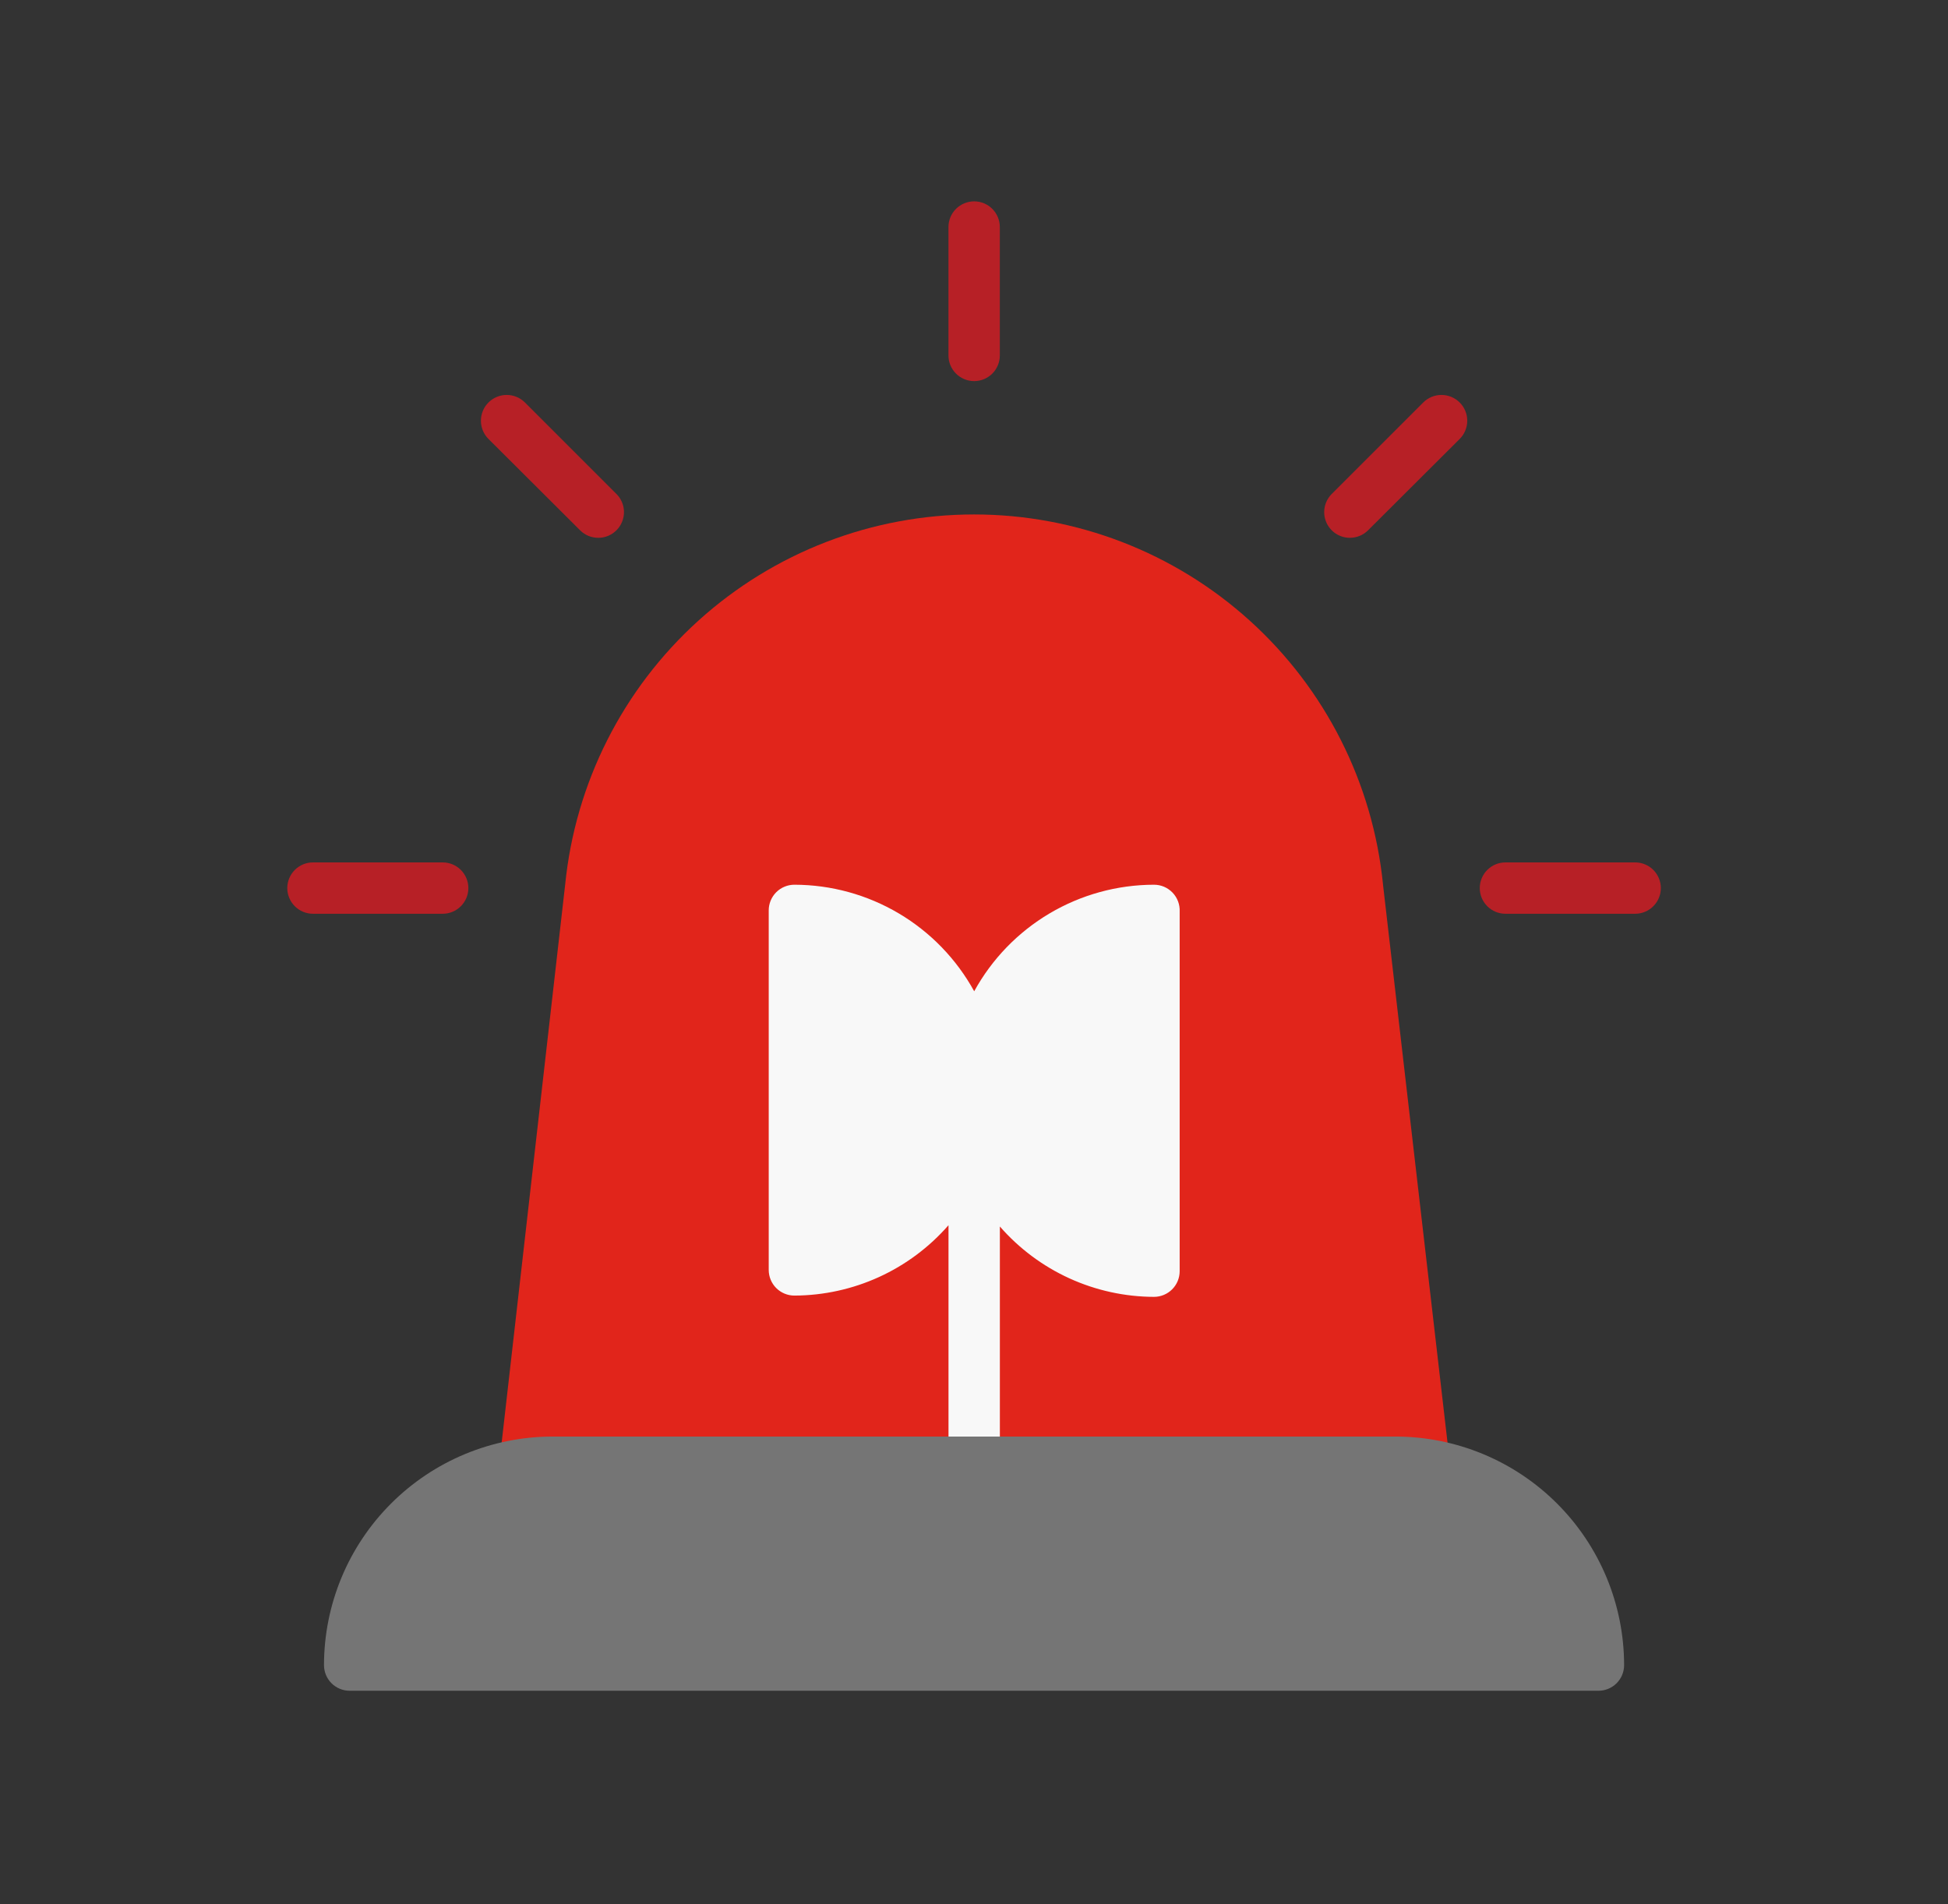
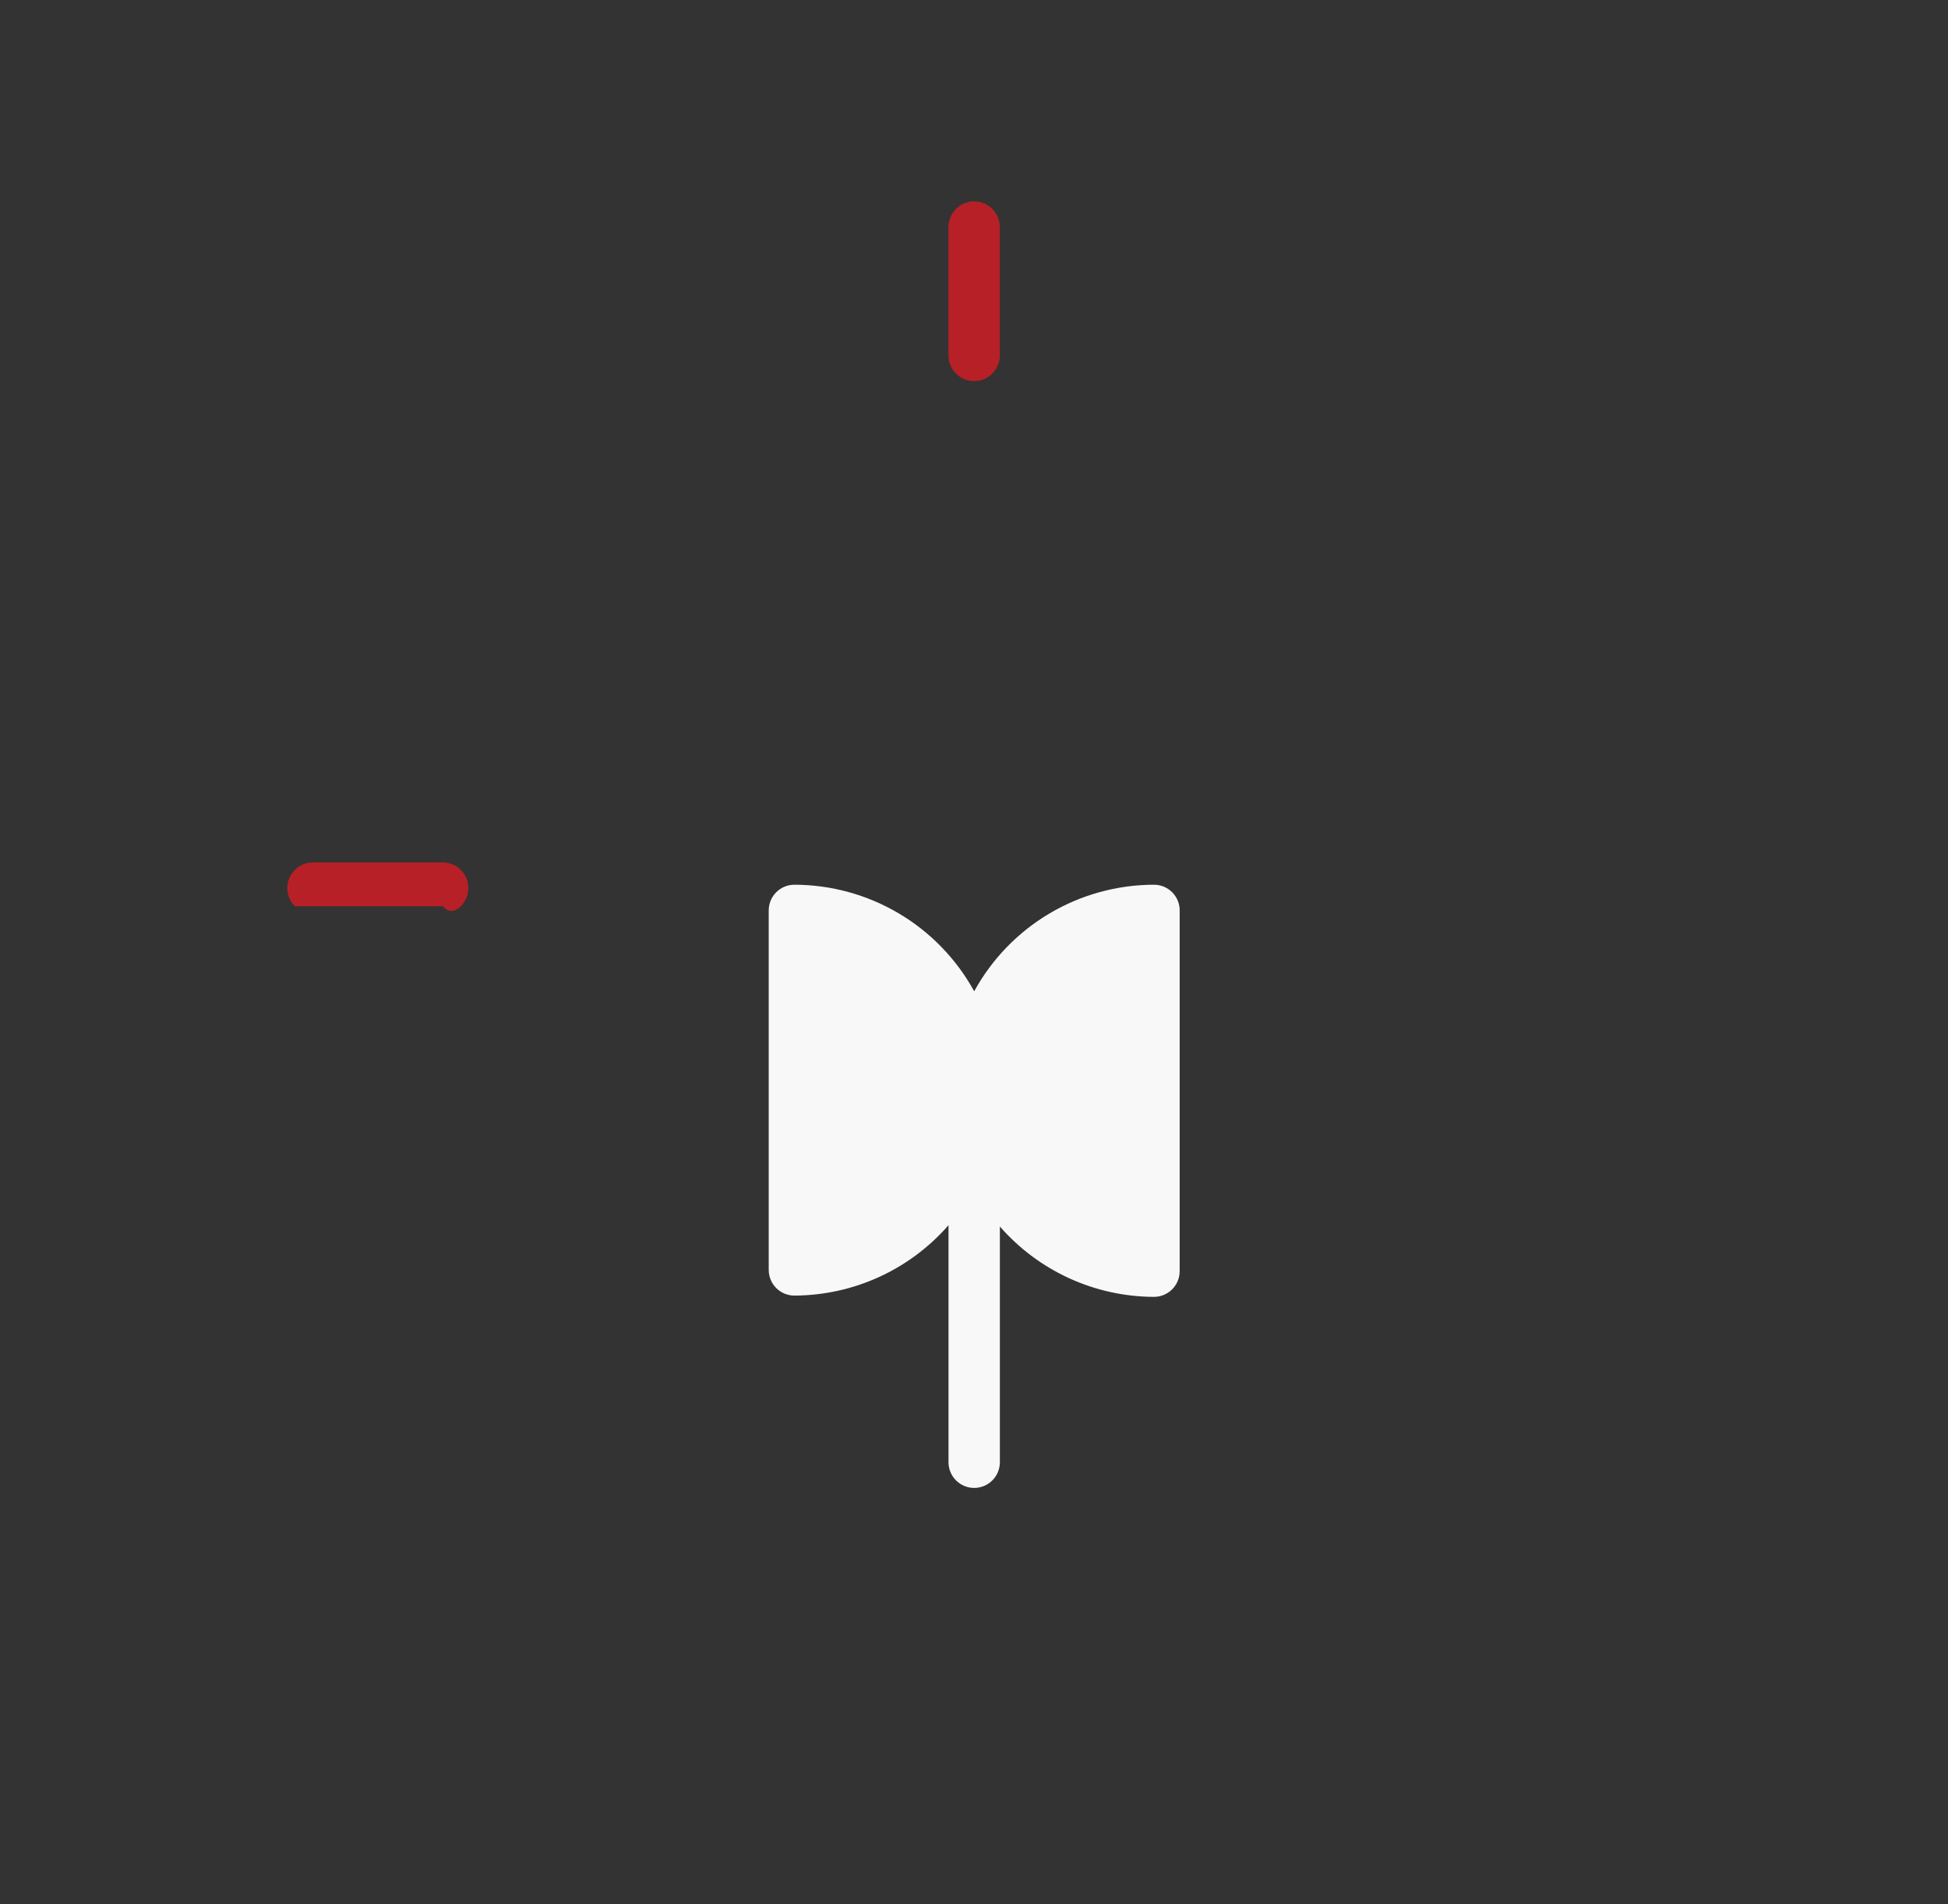
<svg xmlns="http://www.w3.org/2000/svg" width="90" height="88" viewBox="0 0 90 88" fill="none">
  <rect x="0" y="0" width="90" height="88" fill="#333333" stroke="none" />
-   <path d="M63.896 40.863C63.425 36.18 61.232 31.838 57.741 28.68C54.251 25.522 49.711 23.773 45.004 23.773C40.297 23.773 35.758 25.522 32.267 28.68C28.776 31.838 26.583 36.18 26.113 40.863L23.087 67.456C23.067 67.621 23.081 67.79 23.131 67.949C23.18 68.109 23.262 68.256 23.372 68.382C23.483 68.508 23.62 68.609 23.773 68.679C23.927 68.749 24.093 68.785 24.262 68.785H65.794C65.962 68.785 66.129 68.749 66.282 68.679C66.436 68.609 66.573 68.508 66.684 68.382C66.794 68.256 66.876 68.109 66.925 67.949C66.974 67.79 66.989 67.621 66.969 67.456L63.895 40.863H63.896Z" fill="#E1251B" />
  <path d="M45.007 9.305C44.692 9.305 44.391 9.43 44.168 9.652C43.945 9.875 43.82 10.177 43.82 10.491V16.424C43.82 16.739 43.945 17.041 44.168 17.264C44.391 17.486 44.692 17.611 45.007 17.611C45.322 17.611 45.624 17.486 45.846 17.264C46.068 17.041 46.193 16.739 46.193 16.424V10.491C46.193 10.177 46.068 9.875 45.846 9.652C45.624 9.43 45.322 9.305 45.007 9.305Z" fill="#B72026" />
-   <path d="M65.755 18.599L61.519 22.835C61.356 23.002 61.245 23.213 61.201 23.442C61.157 23.671 61.181 23.908 61.271 24.123C61.361 24.338 61.512 24.522 61.706 24.652C61.9 24.782 62.128 24.852 62.361 24.852C62.517 24.853 62.672 24.823 62.817 24.764C62.961 24.705 63.093 24.618 63.204 24.508L67.44 20.284C67.551 20.173 67.639 20.042 67.698 19.897C67.758 19.753 67.789 19.598 67.789 19.441C67.789 19.285 67.758 19.13 67.698 18.985C67.639 18.841 67.551 18.71 67.44 18.599C67.329 18.488 67.198 18.401 67.054 18.341C66.909 18.281 66.754 18.25 66.598 18.25C66.441 18.25 66.286 18.281 66.141 18.341C65.997 18.401 65.866 18.488 65.755 18.599L65.755 18.599Z" fill="#B72026" />
-   <path d="M75.546 39.852H69.554C69.239 39.852 68.937 39.977 68.715 40.199C68.492 40.422 68.367 40.724 68.367 41.038C68.367 41.353 68.492 41.655 68.715 41.877C68.937 42.1 69.239 42.225 69.554 42.225H75.546C75.861 42.225 76.163 42.1 76.385 41.877C76.608 41.655 76.733 41.353 76.733 41.038C76.733 40.724 76.608 40.422 76.385 40.199C76.163 39.977 75.861 39.852 75.546 39.852Z" fill="#B72026" />
-   <path d="M20.453 39.852H14.46C14.145 39.852 13.844 39.977 13.621 40.199C13.398 40.422 13.273 40.724 13.273 41.038C13.273 41.353 13.398 41.655 13.621 41.877C13.844 42.1 14.145 42.225 14.46 42.225H20.453C20.767 42.225 21.069 42.1 21.291 41.877C21.514 41.655 21.639 41.353 21.639 41.038C21.639 40.724 21.514 40.422 21.291 40.199C21.069 39.977 20.767 39.852 20.453 39.852Z" fill="#B72026" />
-   <path d="M24.253 18.599C24.029 18.375 23.726 18.25 23.41 18.25C23.094 18.25 22.791 18.375 22.568 18.599C22.344 18.822 22.219 19.125 22.219 19.442C22.219 19.758 22.344 20.061 22.568 20.284L26.804 24.508C26.915 24.618 27.046 24.705 27.191 24.765C27.336 24.823 27.491 24.853 27.647 24.852C27.88 24.852 28.107 24.782 28.301 24.652C28.495 24.522 28.647 24.338 28.736 24.123C28.826 23.908 28.851 23.671 28.807 23.442C28.763 23.213 28.652 23.002 28.489 22.835L24.253 18.599L24.253 18.599Z" fill="#B72026" />
+   <path d="M20.453 39.852H14.46C14.145 39.852 13.844 39.977 13.621 40.199C13.398 40.422 13.273 40.724 13.273 41.038C13.273 41.353 13.398 41.655 13.621 41.877H20.453C20.767 42.225 21.069 42.1 21.291 41.877C21.514 41.655 21.639 41.353 21.639 41.038C21.639 40.724 21.514 40.422 21.291 40.199C21.069 39.977 20.767 39.852 20.453 39.852Z" fill="#B72026" />
  <path d="M53.315 40.883C51.617 40.886 49.95 41.344 48.489 42.21C47.028 43.076 45.826 44.319 45.009 45.807C44.191 44.319 42.989 43.076 41.528 42.21C40.067 41.344 38.401 40.886 36.702 40.883C36.387 40.883 36.086 41.008 35.863 41.23C35.641 41.453 35.516 41.755 35.516 42.07V58.682C35.516 58.997 35.641 59.299 35.863 59.522C36.086 59.744 36.387 59.869 36.702 59.869C38.052 59.864 39.385 59.572 40.613 59.011C41.84 58.451 42.934 57.635 43.822 56.617V67.57C43.822 67.885 43.947 68.187 44.169 68.409C44.392 68.632 44.694 68.757 45.009 68.757C45.323 68.757 45.625 68.632 45.848 68.409C46.07 68.187 46.195 67.885 46.195 67.57V56.677C47.083 57.694 48.177 58.51 49.404 59.071C50.632 59.631 51.965 59.924 53.315 59.928C53.63 59.928 53.932 59.803 54.154 59.581C54.377 59.358 54.502 59.057 54.502 58.742V42.129C54.51 41.968 54.485 41.807 54.429 41.657C54.373 41.506 54.287 41.368 54.176 41.251C54.065 41.135 53.931 41.042 53.783 40.978C53.635 40.915 53.476 40.883 53.315 40.883Z" fill="#F8F8F8" />
-   <path d="M64.475 66.383H25.53C22.73 66.386 20.045 67.5 18.066 69.48C16.086 71.459 14.972 74.144 14.969 76.944C14.969 77.259 15.094 77.561 15.316 77.783C15.539 78.005 15.841 78.13 16.155 78.13H73.85C74.164 78.13 74.466 78.005 74.689 77.783C74.911 77.561 75.036 77.259 75.036 76.944C75.033 74.144 73.919 71.459 71.939 69.48C69.96 67.5 67.275 66.386 64.475 66.383Z" fill="#757575" />
</svg>